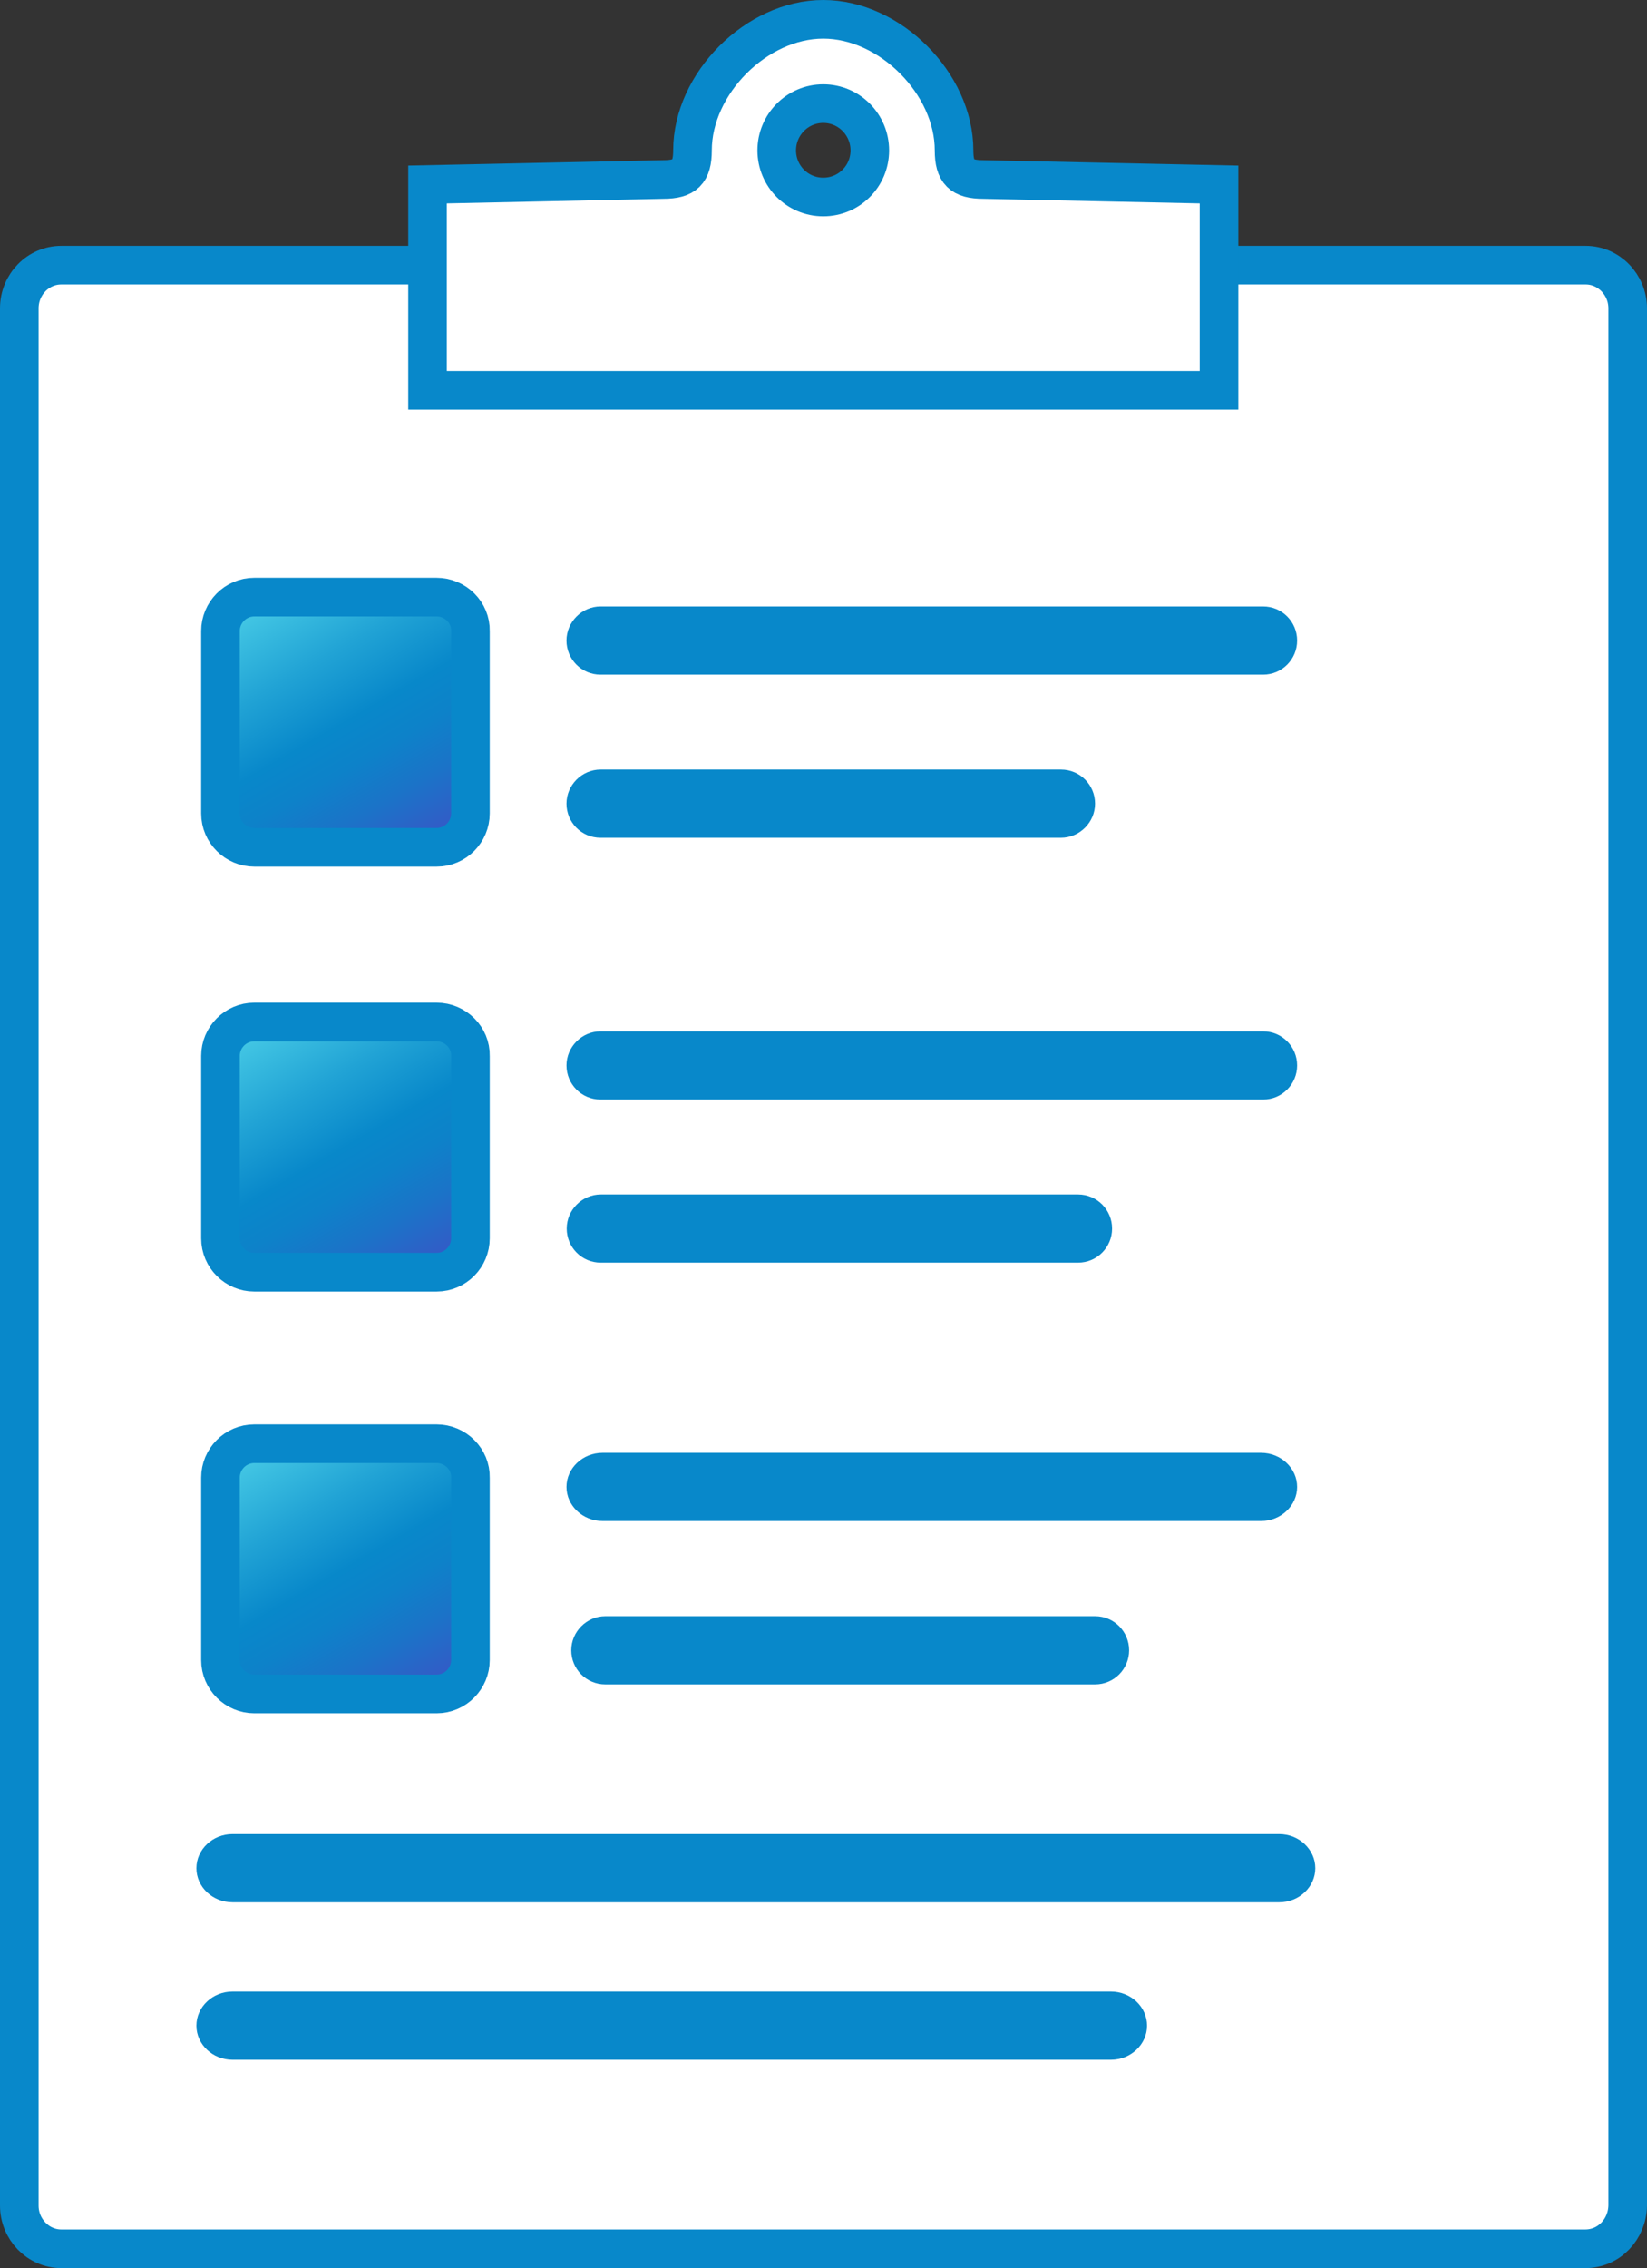
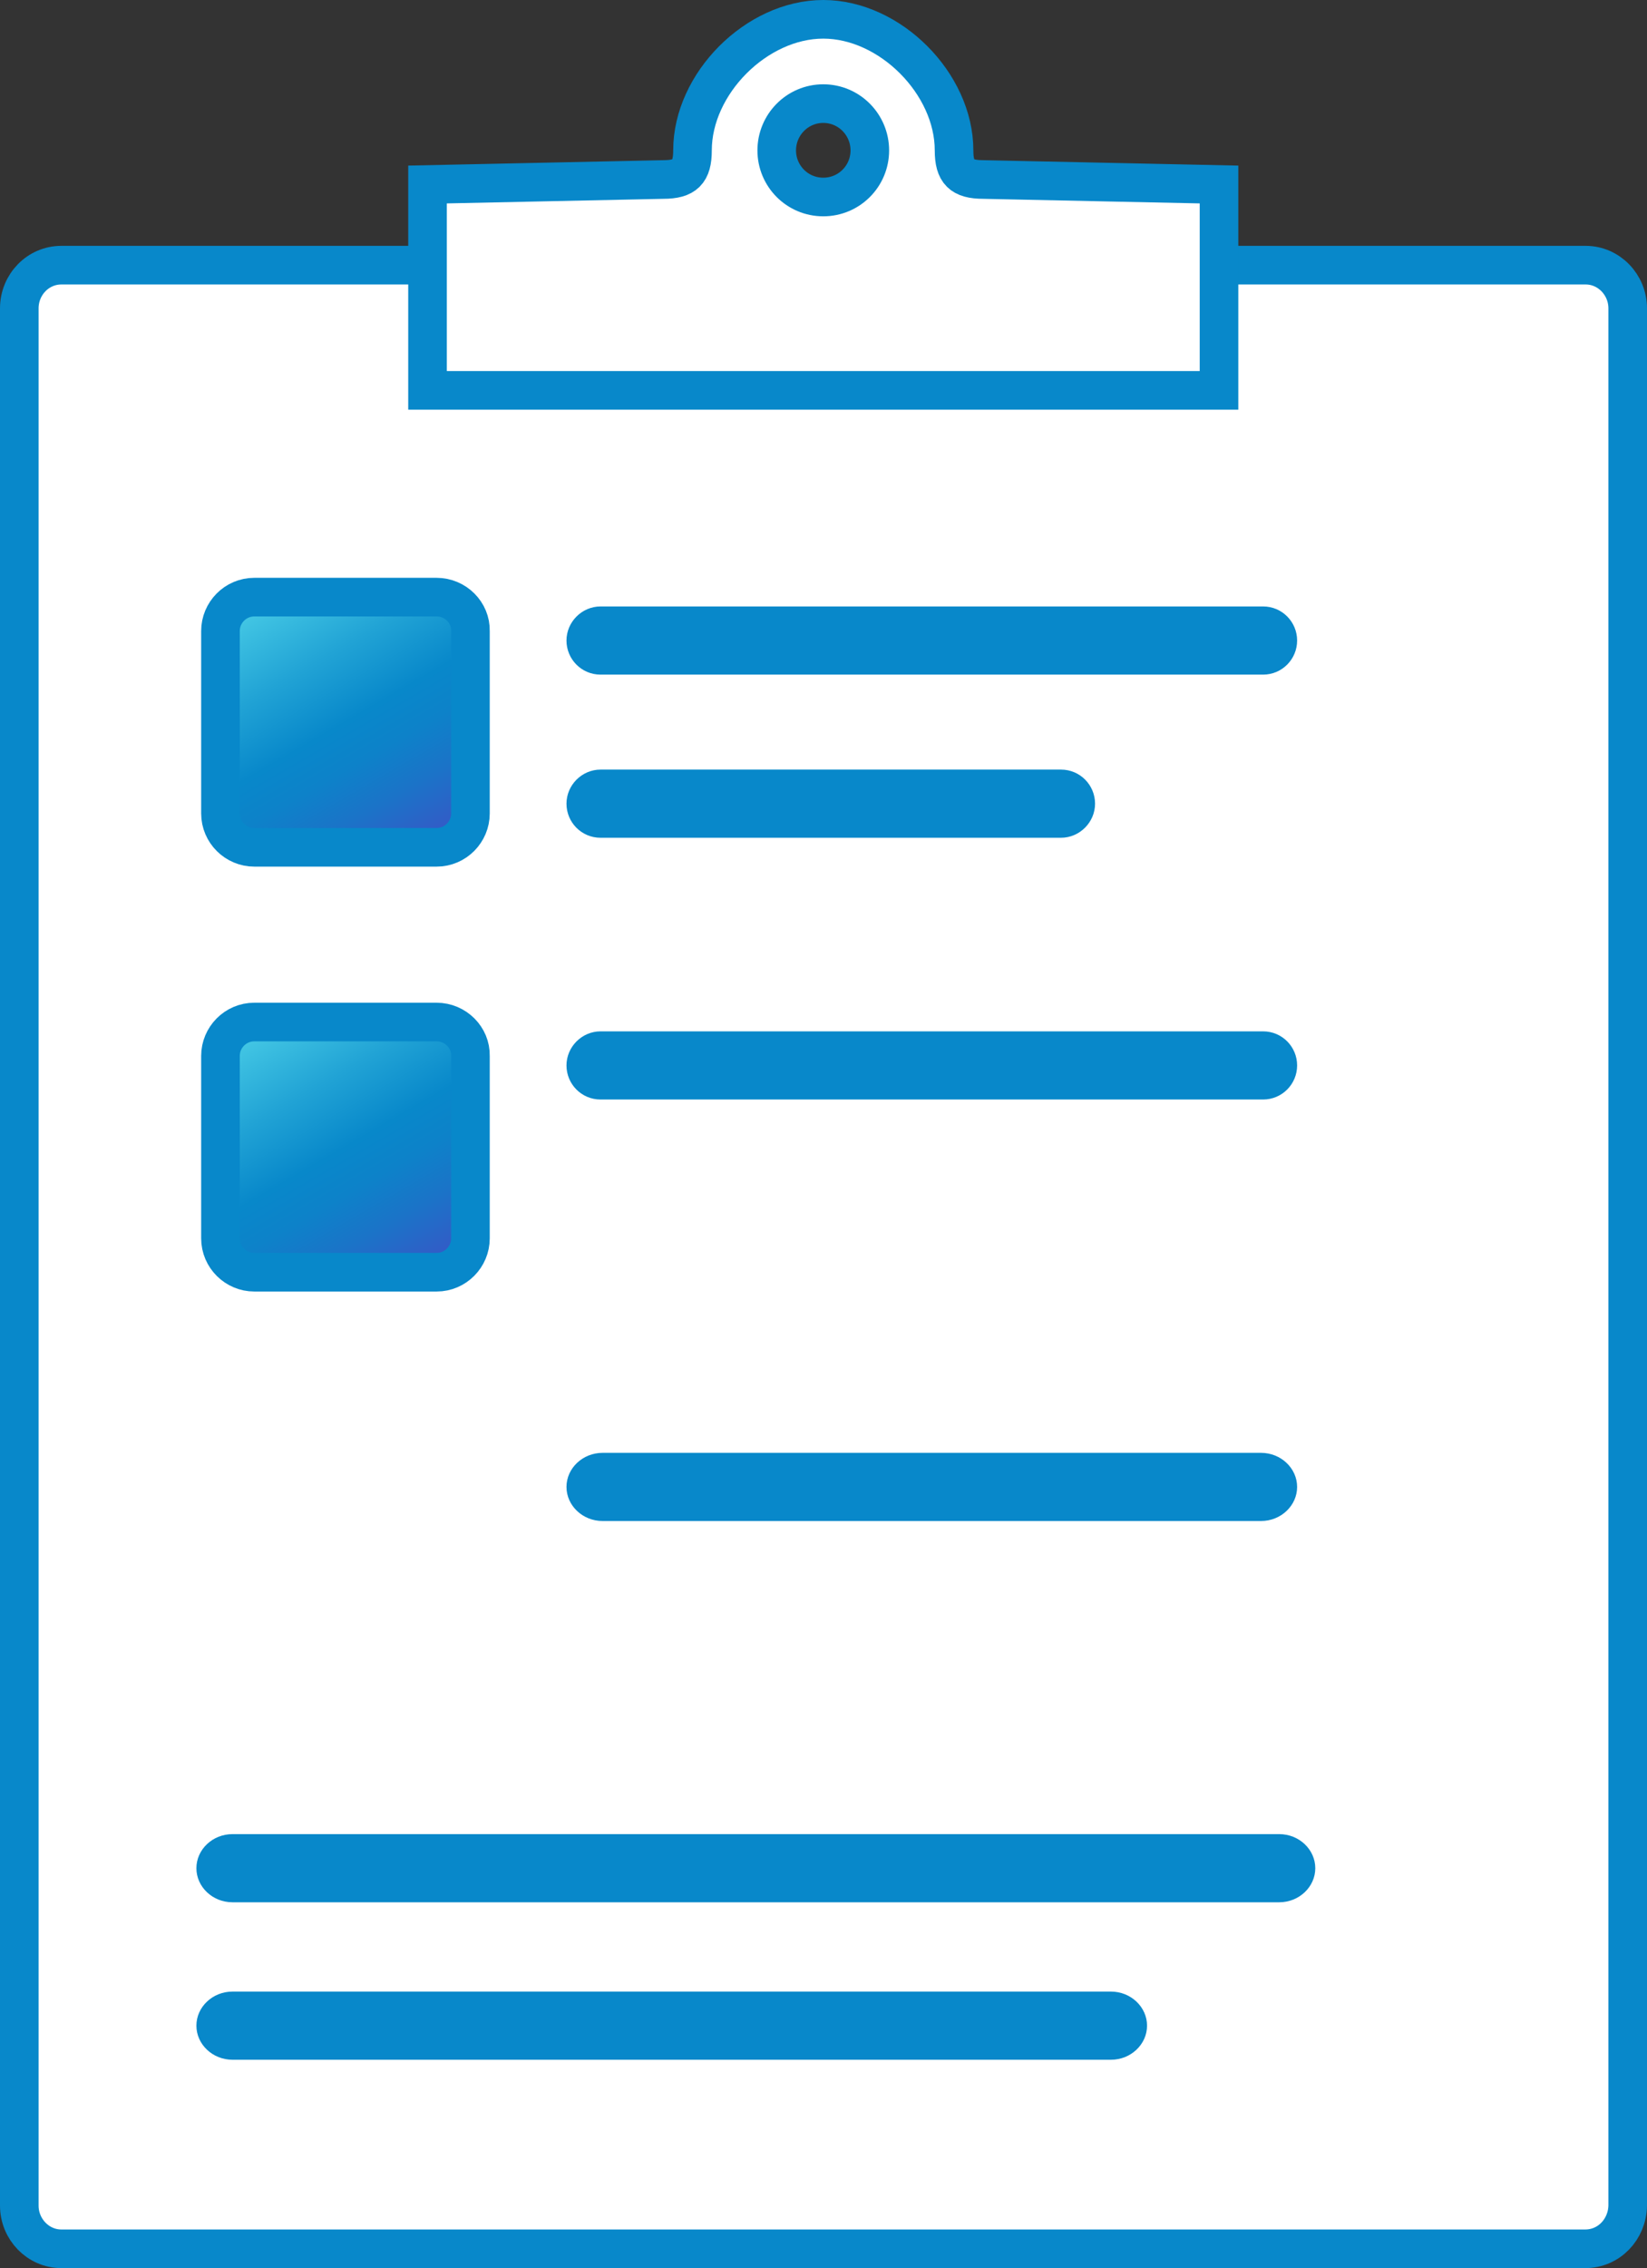
<svg xmlns="http://www.w3.org/2000/svg" xmlns:xlink="http://www.w3.org/1999/xlink" id="Layer_2" data-name="Layer 2" width="72.54" height="99.82" viewBox="0 0 72.54 99.82">
  <rect x="0" y="0" width="72.54" height="99.82" fill="#333333" stroke="none" />
  <defs>
    <style>
      .cls-1 {
        fill: #fff;
      }

      .cls-2 {
        fill: url(#linear-gradient-3);
      }

      .cls-2, .cls-3, .cls-4, .cls-5 {
        stroke: #0888ca;
        stroke-miterlimit: 10;
      }

      .cls-2, .cls-3, .cls-5 {
        stroke-width: 1.7px;
      }

      .cls-6 {
        fill: #0888ca;
      }

      .cls-3 {
        fill: url(#linear-gradient);
      }

      .cls-4 {
        fill: none;
        stroke-width: 1.7px;
      }

      .cls-5 {
        fill: url(#linear-gradient-2);
      }
    </style>
    <linearGradient id="linear-gradient" x1="18.71" y1="37.82" x2="11.73" y2="25.74" gradientUnits="userSpaceOnUse">
      <stop offset="0" stop-color="#3d52c7" />
      <stop offset=".05" stop-color="#335bc7" />
      <stop offset=".22" stop-color="#1b73c8" />
      <stop offset=".37" stop-color="#0d82c9" />
      <stop offset=".5" stop-color="#0888ca" />
      <stop offset=".71" stop-color="#21a3d5" />
      <stop offset="1" stop-color="#4acee7" />
    </linearGradient>
    <linearGradient id="linear-gradient-2" x1="18.71" y1="56.52" x2="11.73" y2="44.44" xlink:href="#linear-gradient" />
    <linearGradient id="linear-gradient-3" x1="18.71" y1="75.08" x2="11.73" y2="63" xlink:href="#linear-gradient" />
  </defs>
  <g id="Layer_1-2" data-name="Layer 1">
    <g>
      <path class="cls-1" d="M69.82,98.97H2.7c-1.02,0-1.85-.86-1.85-1.9V13.57c0-1.05.83-1.9,1.85-1.9h67.14c1.02,0,1.85.86,1.85,1.9v83.5c-.02,1.05-.83,1.9-1.87,1.9" />
      <path class="cls-4" d="M69.82,98.97H2.7c-1.02,0-1.85-.86-1.85-1.9V13.57c0-1.05.83-1.9,1.85-1.9h67.14c1.02,0,1.85.86,1.85,1.9v83.5c-.02,1.05-.83,1.9-1.87,1.9Z" />
      <path class="cls-3" d="M19.23,26.28h-8.03c-.83,0-1.49.68-1.49,1.49v8.03c0,.83.68,1.49,1.49,1.49h8.03c.83,0,1.49-.68,1.49-1.49v-8.03c.02-.81-.66-1.49-1.49-1.49" />
      <path class="cls-5" d="M19.23,44.98h-8.03c-.83,0-1.49.68-1.49,1.49v8.03c0,.83.68,1.49,1.49,1.49h8.03c.83,0,1.49-.68,1.49-1.49v-8.03c.02-.81-.66-1.49-1.49-1.49" />
-       <path class="cls-2" d="M19.23,63.54h-8.03c-.83,0-1.49.68-1.49,1.49v8.03c0,.83.68,1.49,1.49,1.49h8.03c.83,0,1.49-.68,1.49-1.49v-8.03c.02-.81-.66-1.49-1.49-1.49" />
      <path class="cls-6" d="M55.63,29.69h-29.18c-.84,0-1.5-.68-1.5-1.5s.68-1.5,1.5-1.5h29.18c.84,0,1.5.68,1.5,1.5s-.66,1.5-1.5,1.5" />
      <path class="cls-6" d="M46.73,36.87h-20.28c-.84,0-1.5-.68-1.5-1.5s.68-1.5,1.5-1.5h20.28c.84,0,1.5.68,1.5,1.5s-.68,1.5-1.5,1.5" />
      <path class="cls-6" d="M55.63,48.39h-29.18c-.84,0-1.5-.68-1.5-1.5s.68-1.5,1.5-1.5h29.18c.84,0,1.5.68,1.5,1.5s-.66,1.5-1.5,1.5" />
-       <path class="cls-6" d="M47.48,55.57h-21.02c-.84,0-1.5-.68-1.5-1.5s.68-1.5,1.5-1.5h21.02c.84,0,1.5.68,1.5,1.5s-.66,1.5-1.5,1.5" />
-       <path class="cls-6" d="M48.23,74.13h-21.57c-.84,0-1.5-.68-1.5-1.5s.68-1.5,1.5-1.5h21.57c.84,0,1.5.68,1.5,1.5s-.66,1.5-1.5,1.5" />
      <path class="cls-6" d="M55.54,66.94h-29c-.88,0-1.59-.68-1.59-1.5s.71-1.5,1.59-1.5h29c.88,0,1.59.68,1.59,1.5s-.71,1.5-1.59,1.5" />
      <path class="cls-6" d="M48.93,90.65H10.24c-.88,0-1.59-.68-1.59-1.5s.71-1.5,1.59-1.5h38.69c.88,0,1.59.68,1.59,1.5s-.71,1.5-1.59,1.5" />
      <path class="cls-6" d="M56.34,83.72H10.24c-.88,0-1.59-.68-1.59-1.5s.71-1.5,1.59-1.5h46.1c.88,0,1.59.68,1.59,1.5s-.71,1.5-1.59,1.5" />
      <path class="cls-1" d="M43.31,7.9c-.96,0-1.29-.33-1.29-1.28,0-2.94-2.82-5.77-5.76-5.77s-5.76,2.83-5.76,5.77c0,.95-.33,1.28-1.29,1.28l-10.38.22v9.06h34.86v-9.06l-10.38-.22ZM36.26,8.67c-1.14,0-2.05-.92-2.05-2.05s.91-2.06,2.05-2.06,2.05.93,2.05,2.06-.91,2.05-2.05,2.05" />
      <path class="cls-4" d="M43.31,7.9c-.96,0-1.29-.33-1.29-1.28,0-2.94-2.82-5.77-5.76-5.77s-5.76,2.83-5.76,5.77c0,.95-.33,1.28-1.29,1.28l-10.38.22v9.06h34.86v-9.06l-10.38-.22ZM36.26,8.67c-1.14,0-2.05-.92-2.05-2.05s.91-2.06,2.05-2.06,2.05.93,2.05,2.06-.91,2.05-2.05,2.05Z" />
    </g>
  </g>
</svg>